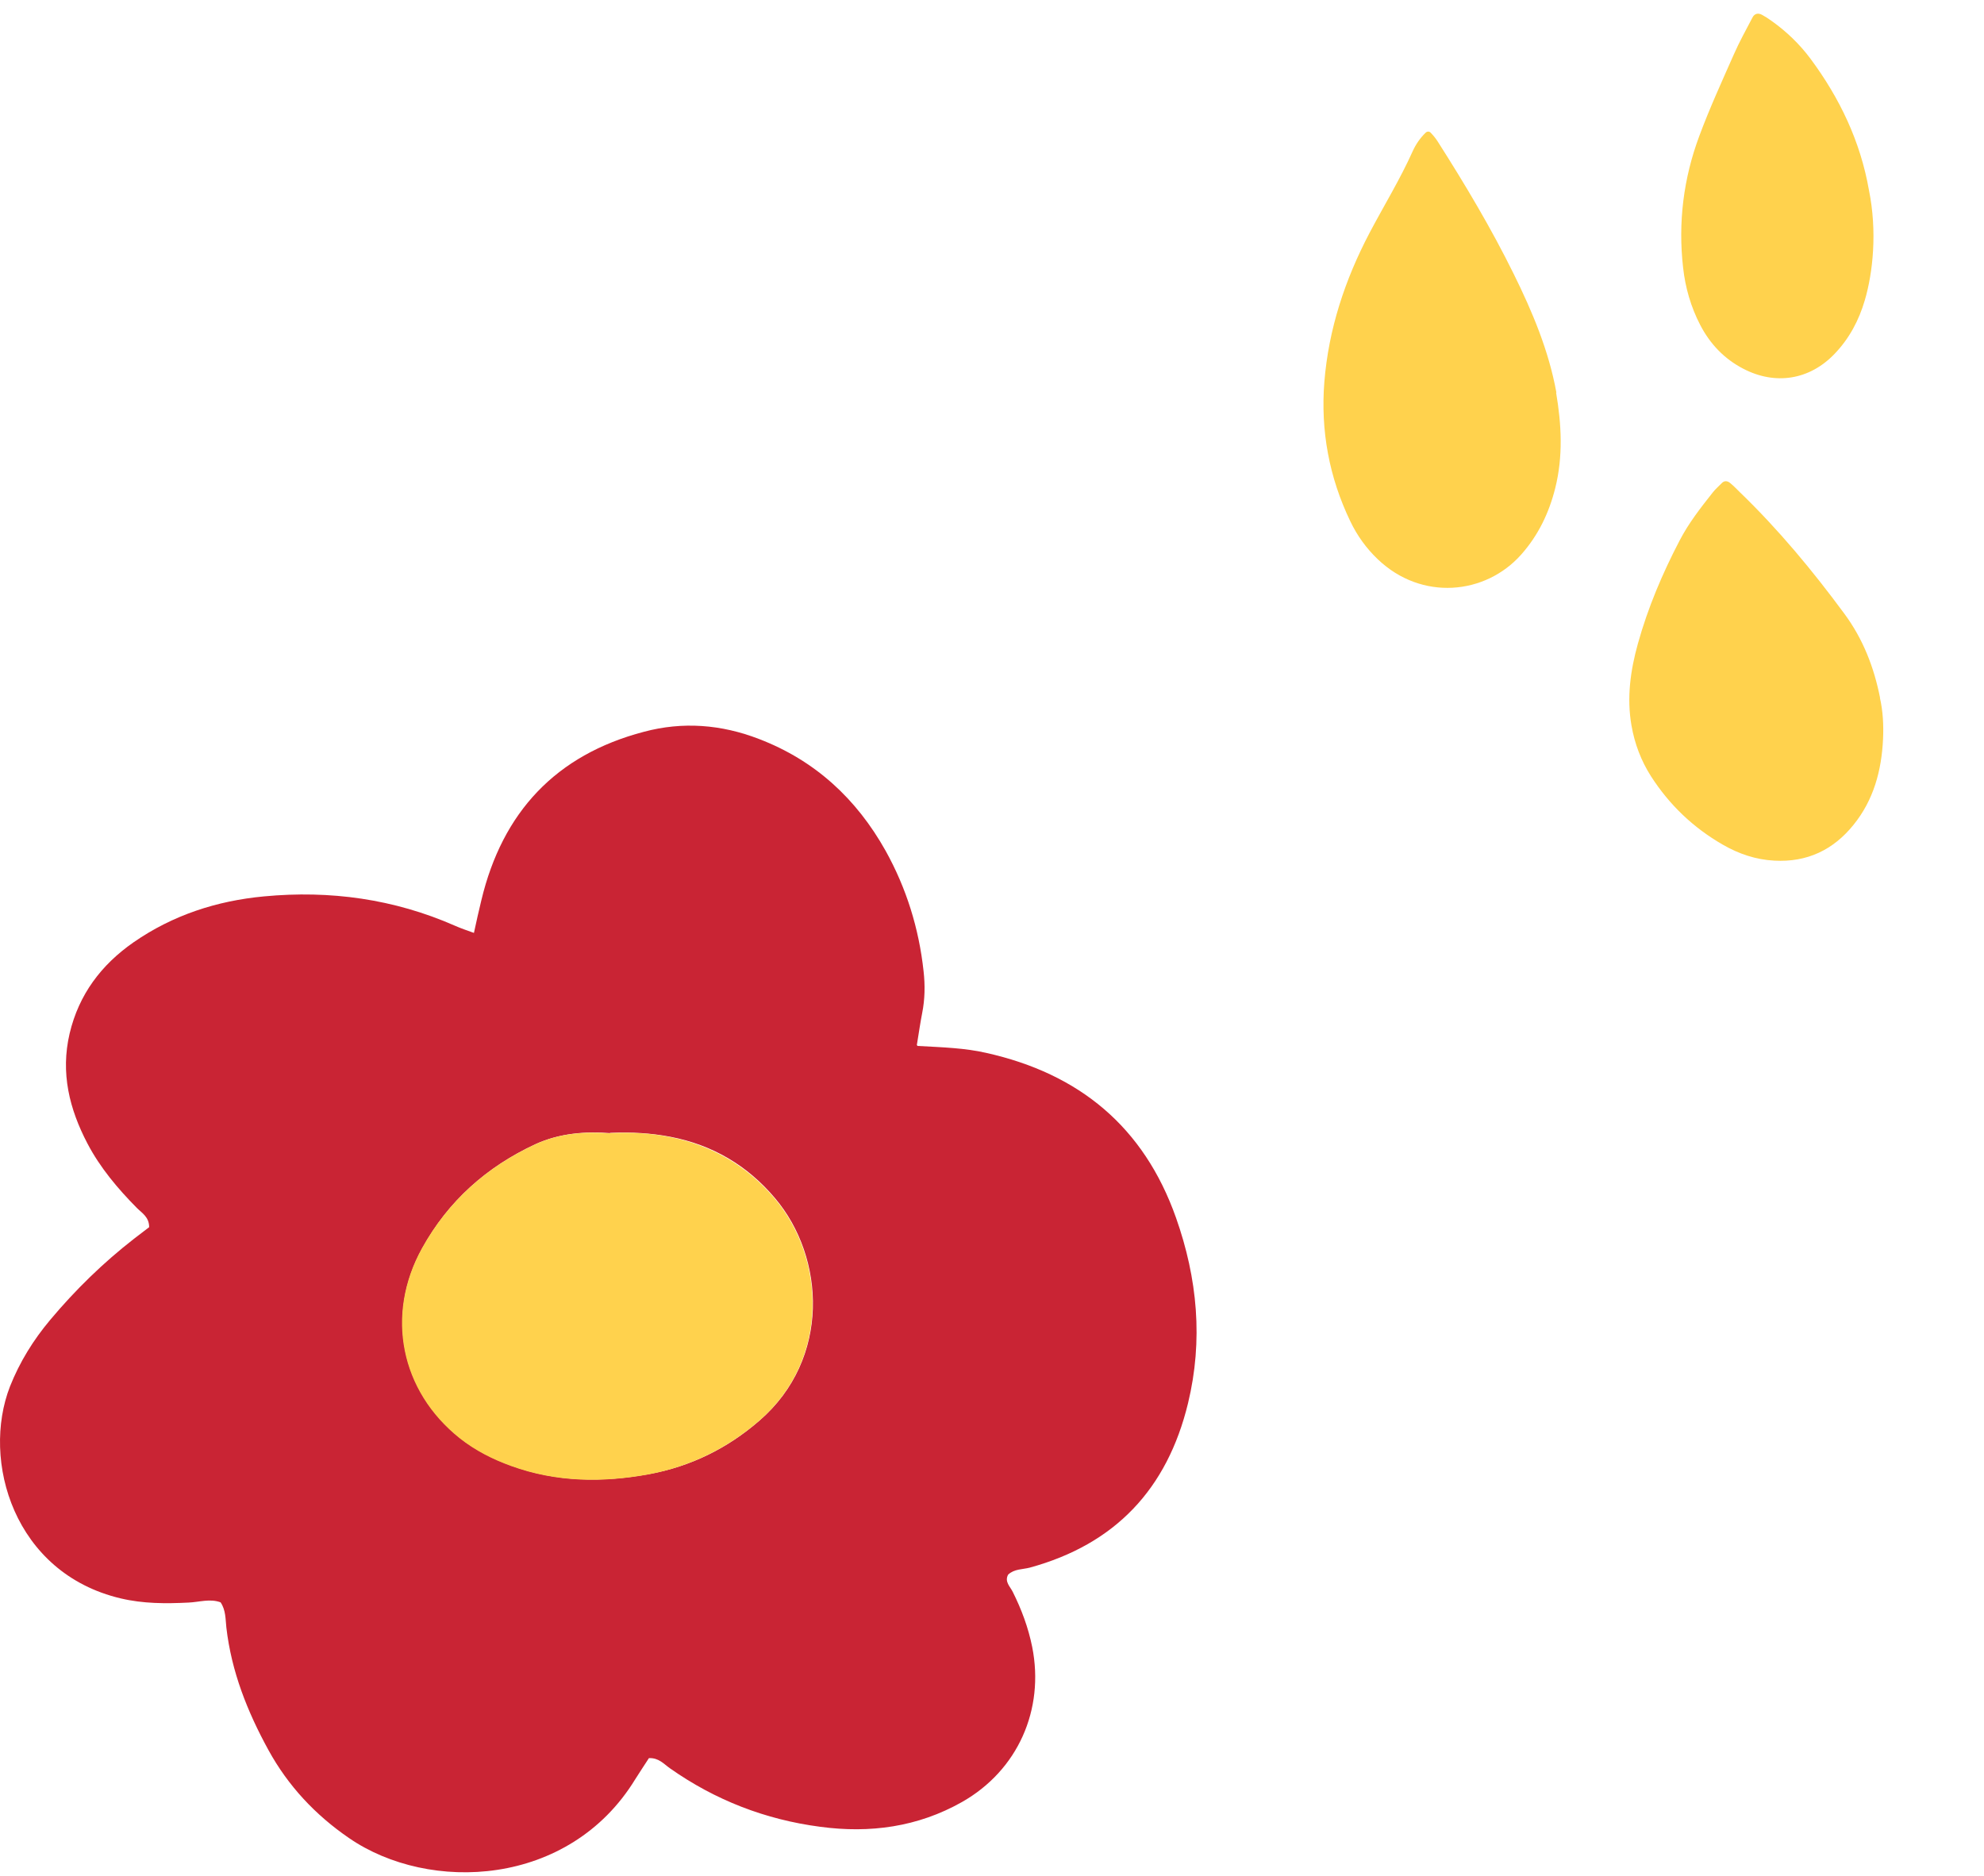
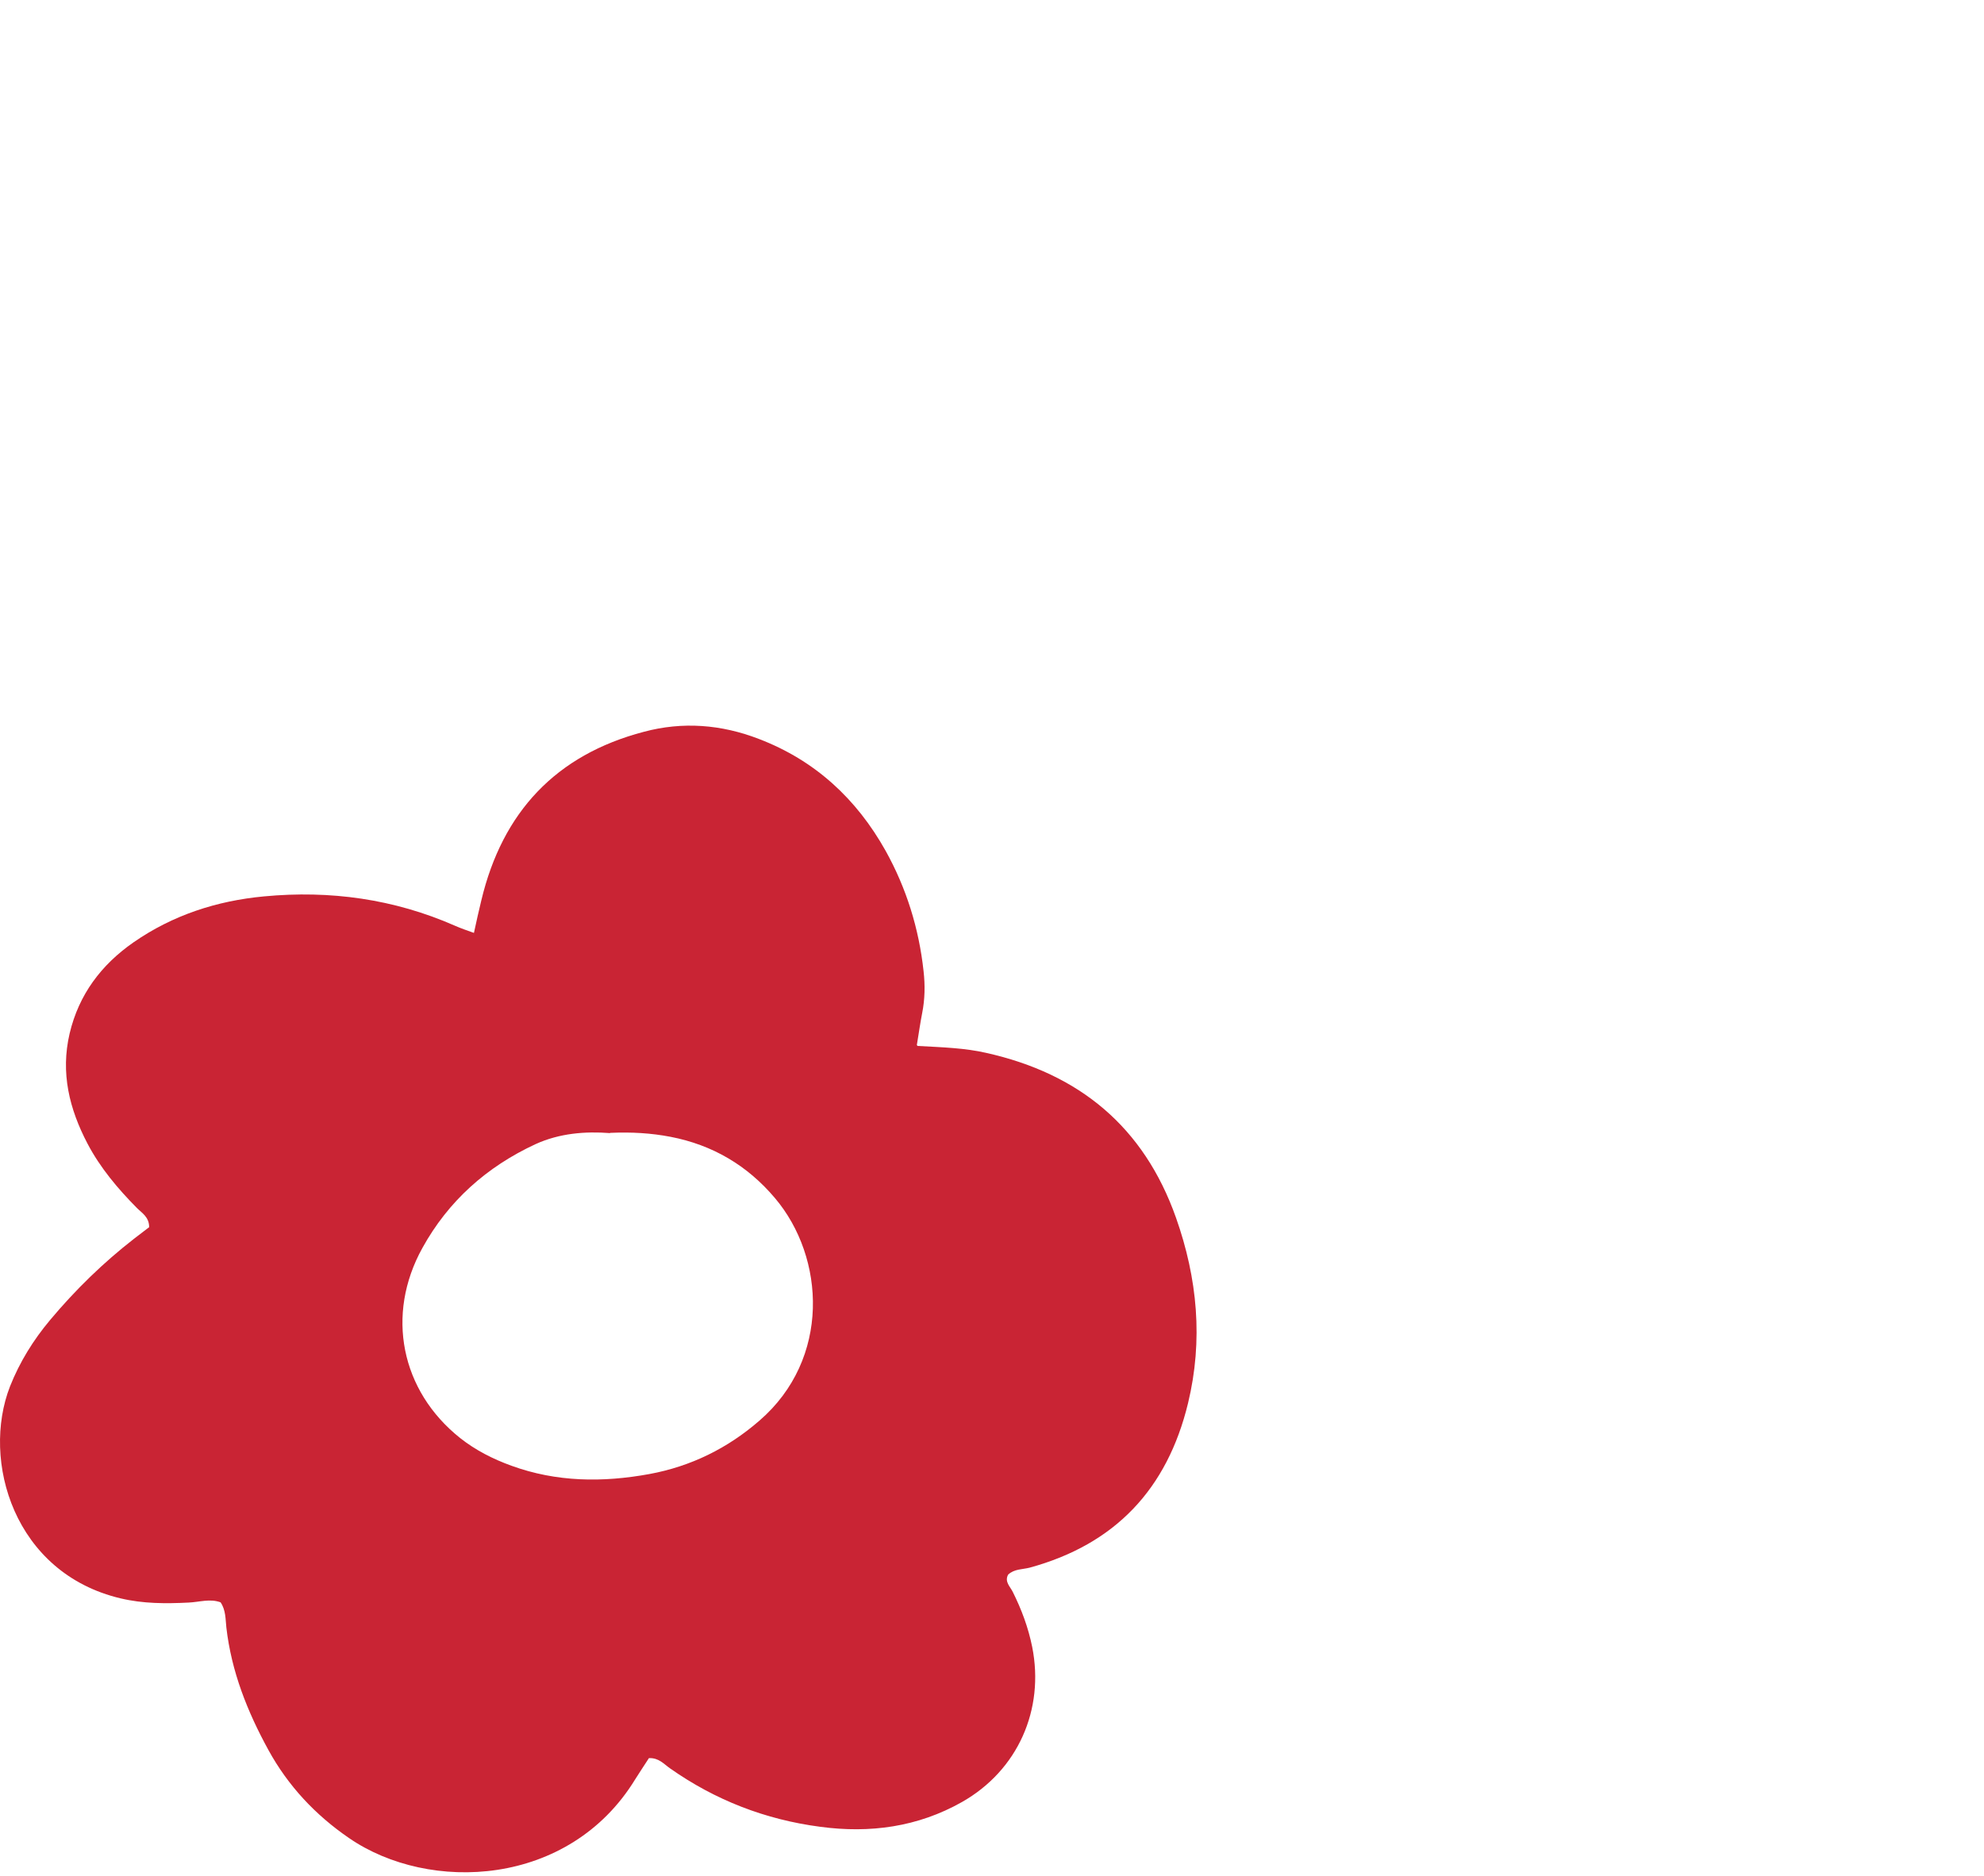
<svg xmlns="http://www.w3.org/2000/svg" width="257" height="243" viewBox="0 0 257 243" fill="none">
  <path d="M118.855 135.493C122.179 135.672 124.994 135.762 127.748 136.391C139.816 139.086 148.17 145.973 152.333 157.741C155.117 165.616 155.866 173.611 153.89 181.786C151.195 192.895 144.457 200.052 133.378 203.076C132.45 203.316 131.402 203.226 130.593 203.975C130.084 204.903 130.863 205.532 131.192 206.221C132.33 208.496 133.198 210.832 133.707 213.347C135.324 221.462 131.851 229.337 124.604 233.44C118.885 236.674 112.687 237.512 106.249 236.644C99.152 235.716 92.654 233.2 86.785 229.068C86.006 228.529 85.348 227.691 84.06 227.75C83.521 228.589 82.892 229.517 82.293 230.475C73.729 244.489 55.583 245.238 45.222 238.111C40.851 235.117 37.317 231.344 34.772 226.702C32.047 221.732 29.981 216.551 29.322 210.832C29.203 209.754 29.262 208.586 28.574 207.568C27.196 207.059 25.819 207.538 24.441 207.598C21.477 207.748 18.542 207.748 15.638 207.059C1.804 203.795 -2.448 189.212 1.295 179.6C2.552 176.426 4.319 173.582 6.505 170.976C9.769 167.084 13.392 163.55 17.404 160.436C18.063 159.927 18.722 159.418 19.321 158.969C19.321 157.651 18.393 157.142 17.734 156.484C15.248 153.968 12.973 151.273 11.326 148.129C8.99 143.667 7.822 138.996 9.02 133.876C10.218 128.815 13.123 124.982 17.285 122.078C22.375 118.544 28.095 116.688 34.203 116.119C42.767 115.31 51.032 116.448 58.937 119.922C59.685 120.251 60.464 120.521 61.392 120.85C61.722 119.323 62.021 117.975 62.351 116.628C65.076 105.219 71.993 97.793 83.401 94.799C88.432 93.451 93.433 93.841 98.313 95.727C105.59 98.512 110.95 103.482 114.723 110.22C117.418 115.071 119.035 120.281 119.634 125.791C119.843 127.617 119.813 129.444 119.454 131.241C119.214 132.468 119.035 133.726 118.765 135.373L118.855 135.493ZM78.999 146.782C75.855 146.542 72.502 146.782 69.358 148.219C63.039 151.153 58.069 155.585 54.715 161.664C49.924 170.318 51.93 180.169 59.596 186.278C61.602 187.865 63.848 189.003 66.243 189.871C72.082 191.997 78.071 192.057 84.12 190.949C89.48 189.961 94.241 187.625 98.373 184.032C107.626 176.037 106.907 162.892 100.38 155.196C96.816 150.974 92.295 148.309 86.845 147.261C84.329 146.782 81.844 146.632 79.059 146.752L78.999 146.782Z" fill="#C92434" />
-   <path d="M79.007 146.785C81.792 146.665 84.278 146.785 86.793 147.294C92.243 148.372 96.764 151.037 100.328 155.229C106.856 162.925 107.574 176.07 98.322 184.065C94.189 187.629 89.428 189.964 84.068 190.982C78.049 192.09 72.061 192.03 66.192 189.904C63.796 189.036 61.55 187.898 59.544 186.311C51.878 180.202 49.872 170.351 54.663 161.697C58.047 155.618 62.987 151.187 69.306 148.252C72.48 146.785 75.803 146.575 78.948 146.815L79.007 146.785Z" fill="#FFD24D" />
-   <path d="M201.607 50.845C200.619 45.412 198.498 40.384 196.079 35.483C193.161 29.56 189.779 23.887 186.228 18.319C185.968 17.913 185.658 17.534 185.314 17.181C185.151 17.002 184.867 16.995 184.659 17.201C183.951 17.889 183.397 18.701 182.99 19.6C181.353 23.254 179.257 26.65 177.394 30.193C174.219 36.241 172.102 42.632 171.551 49.482C171.053 55.777 172.168 61.828 174.917 67.536C175.806 69.394 176.998 71.047 178.487 72.461C184.155 77.866 192.405 77.062 197.042 71.848C199.258 69.353 200.652 66.457 201.46 63.23C202.49 59.118 202.274 54.98 201.574 50.87L201.607 50.845Z" fill="#FFD24D" />
-   <path d="M243.535 90.392C242.748 86.429 241.338 82.781 238.899 79.483C234.781 73.902 230.369 68.579 225.367 63.753C224.959 63.355 224.565 62.934 224.127 62.578C223.795 62.298 223.386 62.219 223.036 62.581C222.637 62.989 222.195 63.368 221.858 63.803C220.286 65.79 218.733 67.774 217.567 70.028C215.34 74.293 213.463 78.723 212.169 83.37C211.198 86.851 210.705 90.38 211.338 93.994C211.753 96.367 212.587 98.554 213.858 100.551C216.237 104.255 219.332 107.213 223.14 109.406C225.212 110.605 227.433 111.364 229.844 111.488C234.08 111.725 237.482 110.095 240.095 106.853C242.71 103.63 243.733 99.802 243.923 95.724C244.003 93.923 243.915 92.132 243.514 90.377L243.535 90.392Z" fill="#FFD24D" />
-   <path d="M242.096 24.63C240.994 18.332 238.32 12.724 234.528 7.612C233.102 5.698 231.407 4.076 229.474 2.702C229.085 2.413 228.662 2.148 228.246 1.92C227.726 1.635 227.261 1.772 227.009 2.268C226.178 3.862 225.304 5.426 224.592 7.055C223.042 10.562 221.449 14.039 220.119 17.62C218.071 23.115 217.358 28.827 218.021 34.655C218.307 37.258 219.028 39.766 220.247 42.111C221.522 44.559 223.344 46.479 225.807 47.76C229.968 49.929 234.398 49.229 237.642 45.84C239.537 43.871 240.797 41.506 241.562 38.889C242.612 35.319 243.184 29.989 242.096 24.63Z" fill="#FFD24D" />
</svg>